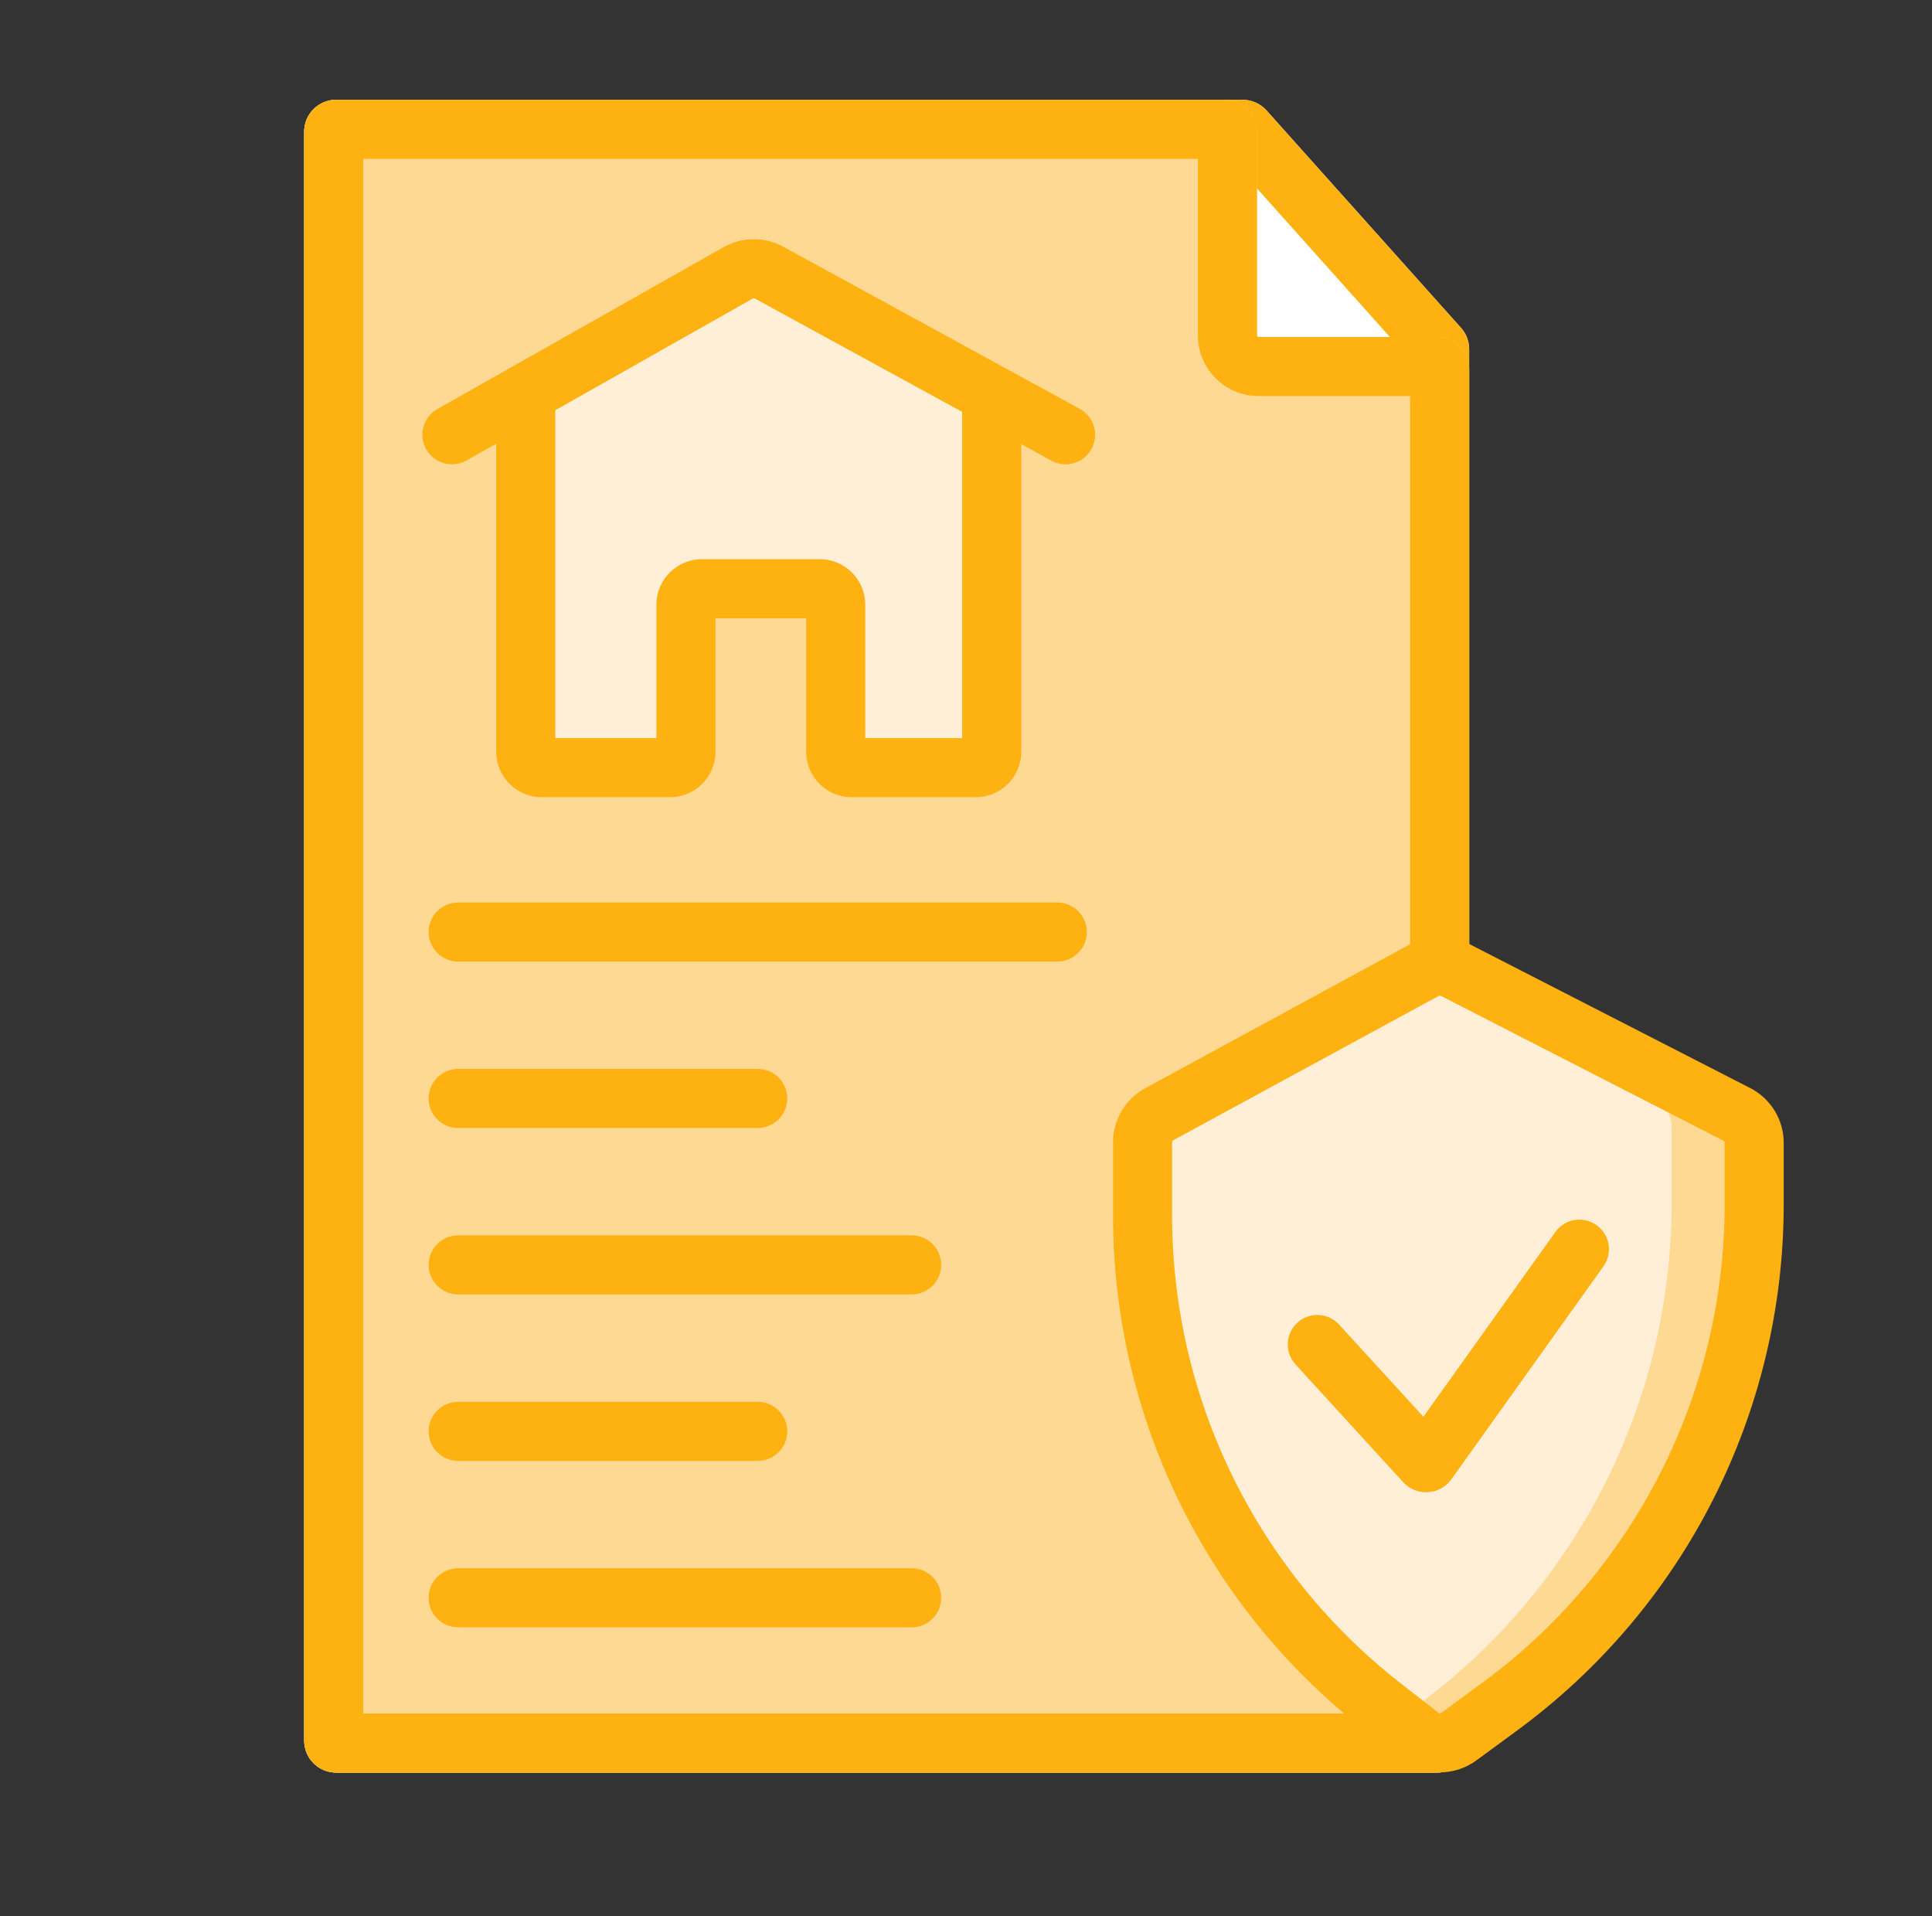
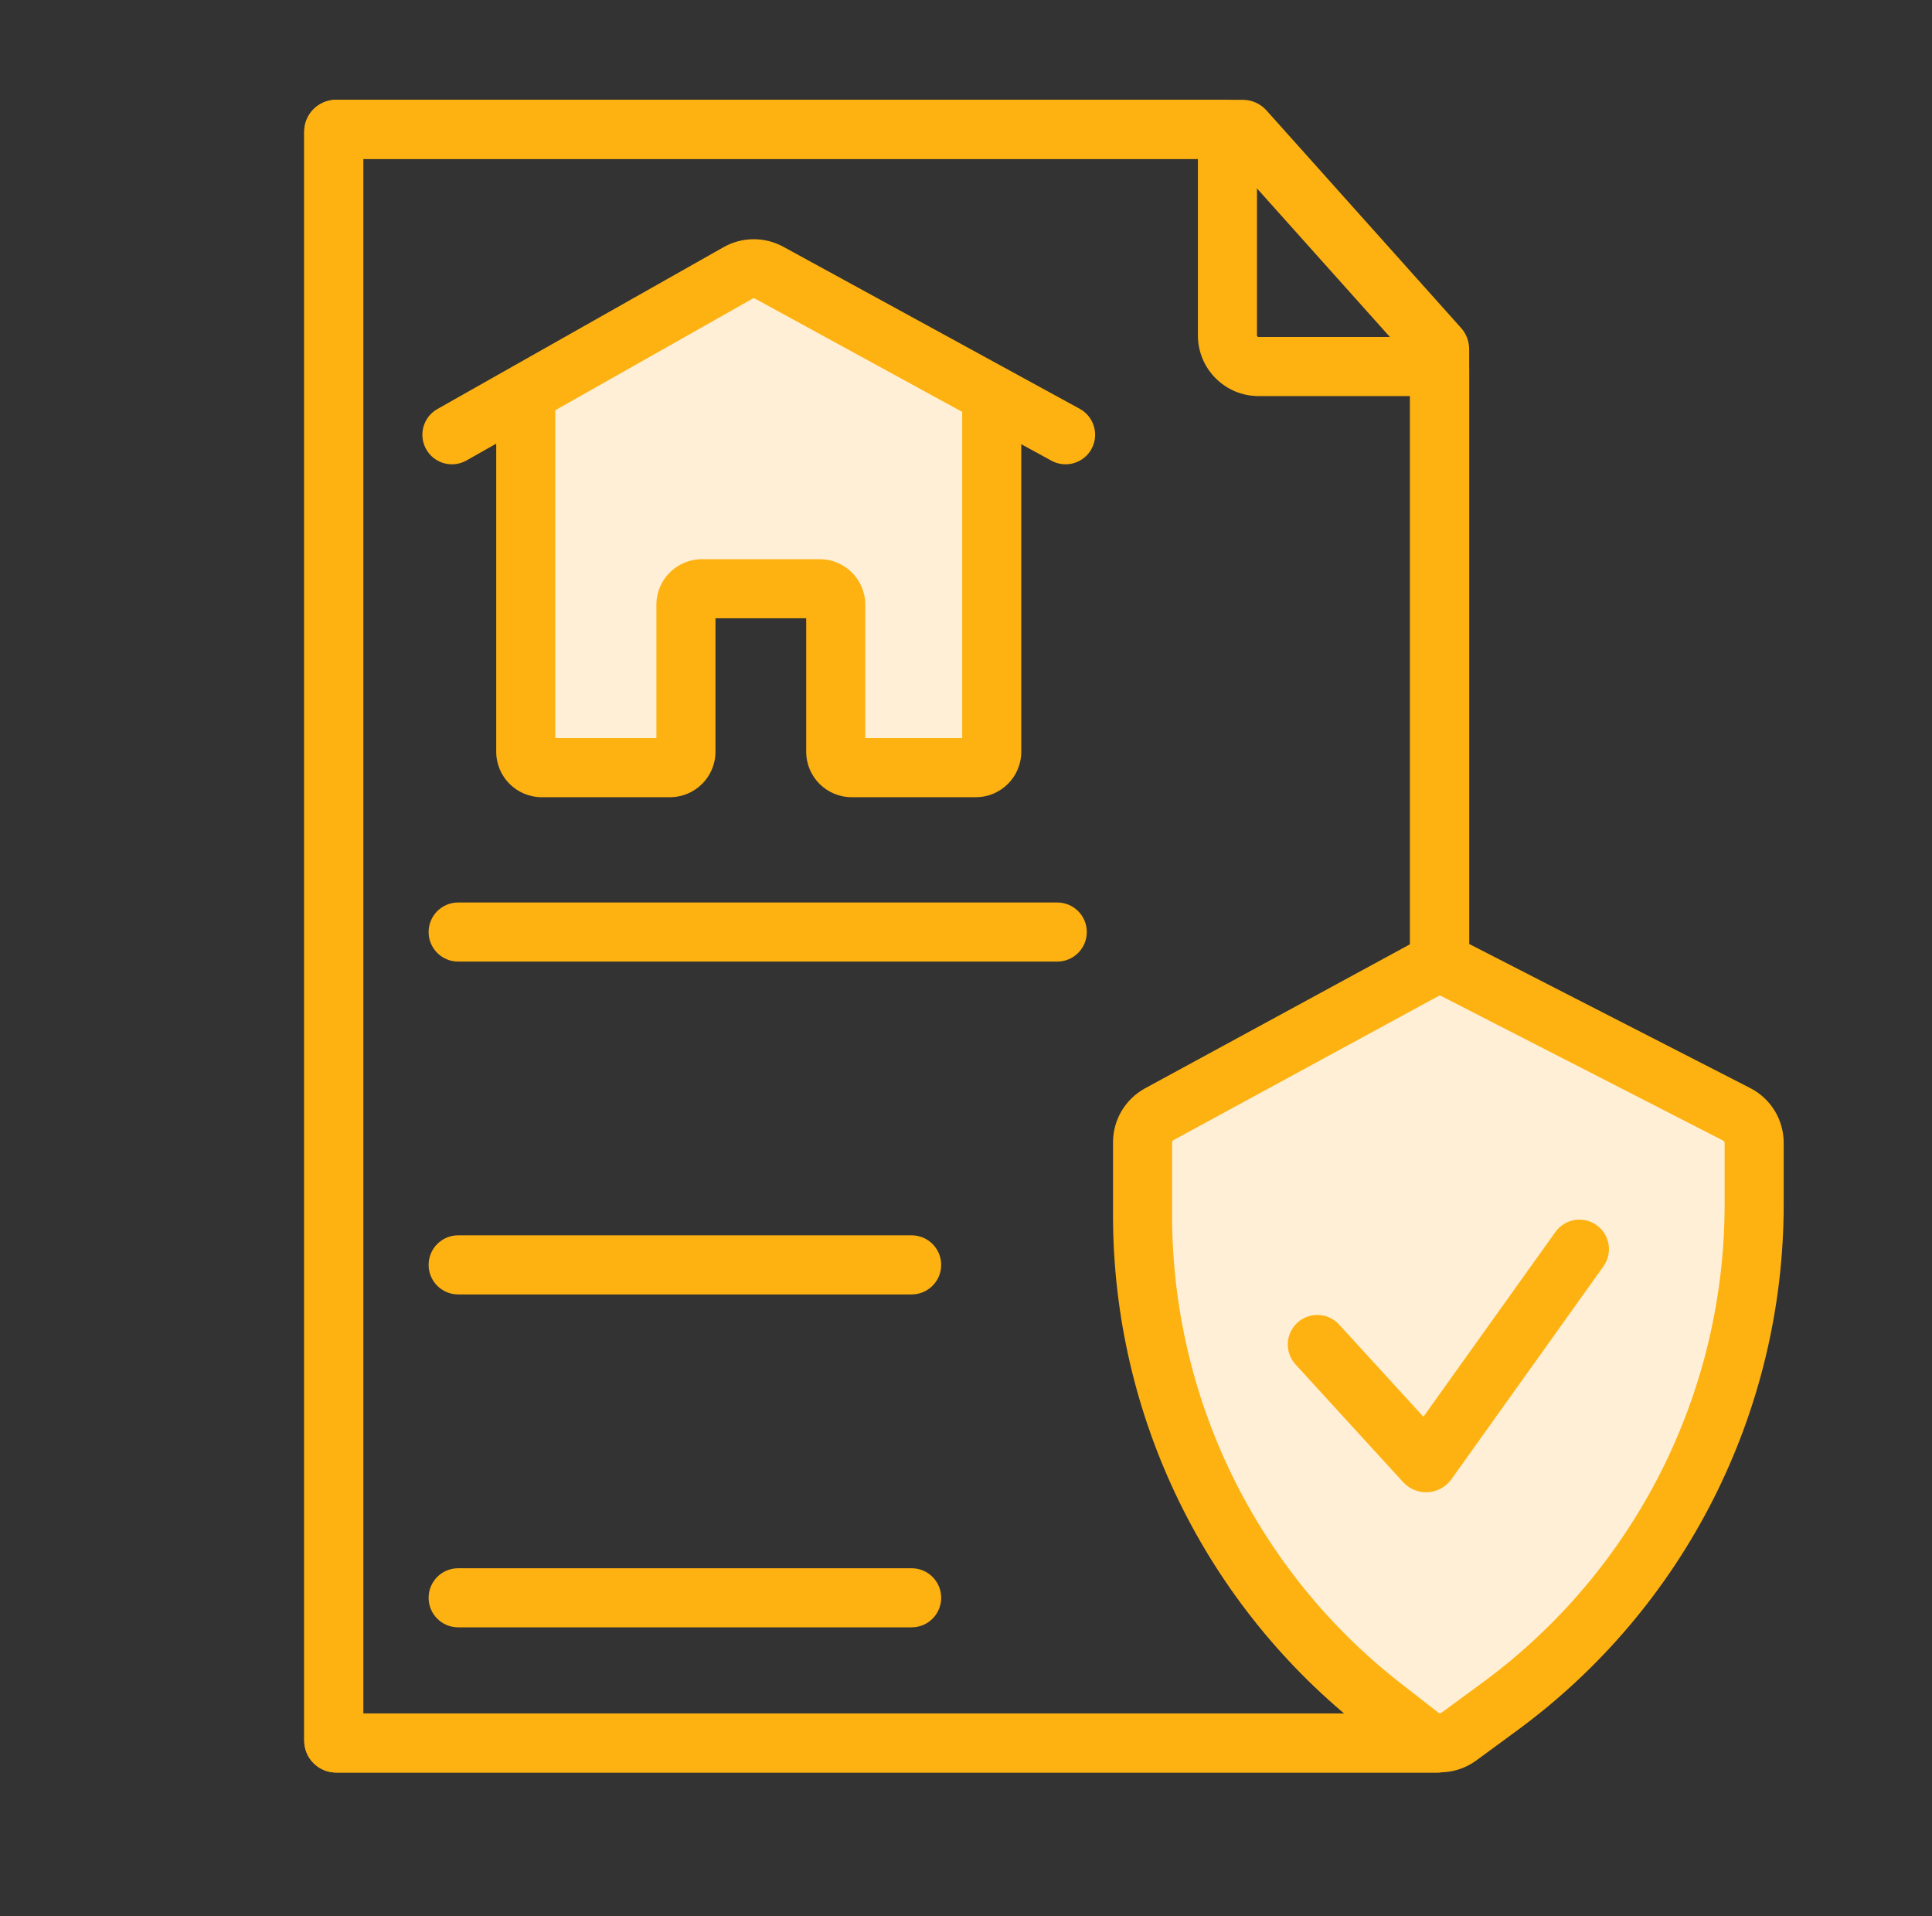
<svg xmlns="http://www.w3.org/2000/svg" width="121" height="120" viewBox="0 0 121 120" fill="none">
  <rect x="0" y="0" width="121" height="120" fill="#333333" stroke="none" />
-   <path d="M19.053 8.25C19.053 7.145 19.948 6.25 21.053 6.25H77.83C78.399 6.25 78.941 6.492 79.32 6.916L91.503 20.533C91.832 20.9 92.013 21.375 92.013 21.867V109C92.013 110.105 91.118 111 90.013 111H21.053C19.948 111 19.053 110.105 19.053 109V8.25Z" fill="white" />
  <path fill-rule="evenodd" clip-rule="evenodd" d="M88.313 22.516L77.07 9.95H22.753V107.3H88.313V22.516ZM21.053 6.25C19.948 6.25 19.053 7.145 19.053 8.25V109C19.053 110.105 19.948 111 21.053 111H90.013C91.118 111 92.013 110.105 92.013 109V21.867C92.013 21.375 91.832 20.9 91.503 20.533L79.32 6.916C78.941 6.492 78.399 6.25 77.83 6.25H21.053Z" fill="#FEB211" />
-   <path d="M19.053 8.25C19.053 7.145 19.948 6.25 21.053 6.25H76.724C77.828 6.25 78.724 7.145 78.724 8.25V21.003C78.724 21.058 78.769 21.103 78.824 21.103H90.013C91.118 21.103 92.013 21.998 92.013 23.103V109C92.013 110.105 91.118 111 90.013 111H21.053C19.948 111 19.053 110.105 19.053 109V8.25Z" fill="#FED994" />
  <path fill-rule="evenodd" clip-rule="evenodd" d="M88.313 24.803H78.824C76.725 24.803 75.024 23.101 75.024 21.003V9.95H22.753V107.3H88.313V24.803ZM21.053 6.25C19.948 6.25 19.053 7.145 19.053 8.25V109C19.053 110.105 19.948 111 21.053 111H90.013C91.118 111 92.013 110.105 92.013 109V23.103C92.013 21.998 91.118 21.103 90.013 21.103H78.824C78.769 21.103 78.724 21.058 78.724 21.003V8.25C78.724 7.145 77.828 6.25 76.724 6.25H21.053Z" fill="#FEB211" />
  <path fill-rule="evenodd" clip-rule="evenodd" d="M26.844 58.366C26.844 57.344 27.672 56.516 28.694 56.516H66.216C67.238 56.516 68.066 57.344 68.066 58.366C68.066 59.387 67.238 60.216 66.216 60.216H28.694C27.672 60.216 26.844 59.387 26.844 58.366Z" fill="#FEB211" />
-   <path fill-rule="evenodd" clip-rule="evenodd" d="M26.844 68.787C26.844 67.766 27.672 66.938 28.694 66.938H47.455C48.477 66.938 49.305 67.766 49.305 68.787C49.305 69.809 48.477 70.638 47.455 70.638H28.694C27.672 70.638 26.844 69.809 26.844 68.787Z" fill="#FEB211" />
-   <path fill-rule="evenodd" clip-rule="evenodd" d="M26.844 89.635C26.844 88.613 27.672 87.785 28.694 87.785H47.455C48.477 87.785 49.305 88.613 49.305 89.635C49.305 90.657 48.477 91.485 47.455 91.485H28.694C27.672 91.485 26.844 90.657 26.844 89.635Z" fill="#FEB211" />
  <path fill-rule="evenodd" clip-rule="evenodd" d="M26.844 79.209C26.844 78.188 27.672 77.359 28.694 77.359H57.096C58.118 77.359 58.946 78.188 58.946 79.209C58.946 80.231 58.118 81.059 57.096 81.059H28.694C27.672 81.059 26.844 80.231 26.844 79.209Z" fill="#FEB211" />
  <path fill-rule="evenodd" clip-rule="evenodd" d="M26.844 100.057C26.844 99.035 27.672 98.207 28.694 98.207H57.096C58.118 98.207 58.946 99.035 58.946 100.057C58.946 101.079 58.118 101.907 57.096 101.907H28.694C27.672 101.907 26.844 101.079 26.844 100.057Z" fill="#FEB211" />
  <path d="M32.863 45.812V26.415C32.863 25.707 33.238 25.052 33.848 24.692L46.444 17.269C47.068 16.901 47.843 16.9 48.468 17.265L61.186 24.693C61.8 25.052 62.178 25.709 62.178 26.42V45.812C62.178 46.916 61.282 47.812 60.178 47.812H54.015C52.911 47.812 52.015 46.916 52.015 45.812V38.868C52.015 37.763 51.12 36.868 50.015 36.868H44.765C43.66 36.868 42.765 37.763 42.765 38.868V45.812C42.765 46.916 41.869 47.812 40.765 47.812H34.863C33.758 47.812 32.863 46.916 32.863 45.812Z" fill="#FFEFD7" />
  <path fill-rule="evenodd" clip-rule="evenodd" d="M32.928 23.031C33.95 23.031 34.778 23.86 34.778 24.881V46.222H41.11V37.868C41.11 36.294 42.386 35.018 43.96 35.018H51.341C52.915 35.018 54.191 36.294 54.191 37.868V46.222H60.262V24.881C60.262 23.86 61.091 23.031 62.112 23.031C63.134 23.031 63.962 23.86 63.962 24.881V47.072C63.962 48.646 62.686 49.922 61.112 49.922H53.341C51.767 49.922 50.491 48.646 50.491 47.072V38.718H44.81V47.072C44.81 48.646 43.534 49.922 41.96 49.922H33.928C32.354 49.922 31.078 48.646 31.078 47.072V24.881C31.078 23.86 31.907 23.031 32.928 23.031Z" fill="#FEB211" />
  <path fill-rule="evenodd" clip-rule="evenodd" d="M47.283 18.699C47.237 18.674 47.182 18.674 47.137 18.7L29.214 28.836C28.324 29.339 27.196 29.026 26.693 28.136C26.19 27.247 26.503 26.118 27.392 25.615L45.316 15.479C46.475 14.824 47.89 14.814 49.058 15.452L67.625 25.602C68.521 26.092 68.851 27.216 68.361 28.113C67.871 29.009 66.747 29.339 65.85 28.849L47.283 18.699Z" fill="#FEB211" />
  <path d="M108.775 69.787L91.088 60.72C90.5 60.419 89.801 60.427 89.221 60.743L72.603 69.777C71.959 70.127 71.558 70.801 71.558 71.534V76.111C71.558 88.139 77.109 99.495 86.6 106.884L88.955 108.718C89.661 109.268 90.646 109.282 91.368 108.752L93.943 106.862C103.951 99.514 109.862 87.84 109.862 75.424V71.567C109.862 70.817 109.442 70.129 108.775 69.787Z" fill="#FFEFD7" />
-   <path fill-rule="evenodd" clip-rule="evenodd" d="M88.752 60.998L103.623 68.81C104.281 69.156 104.693 69.838 104.693 70.581V75.352C104.693 87.607 98.933 99.15 89.14 106.517L87.608 107.669L88.955 108.718C89.661 109.268 90.646 109.282 91.368 108.752L93.943 106.862C103.951 99.514 109.862 87.84 109.862 75.424V71.567C109.862 70.817 109.442 70.129 108.775 69.787L91.088 60.72C90.5 60.419 89.801 60.427 89.221 60.743L88.752 60.998Z" fill="#FED994" />
  <path fill-rule="evenodd" clip-rule="evenodd" d="M88.337 59.116C89.455 58.508 90.8 58.492 91.932 59.072L109.619 68.139C110.904 68.798 111.712 70.121 111.712 71.565V75.423C111.712 88.427 105.52 100.655 95.037 108.351L92.462 110.242C91.074 111.261 89.178 111.234 87.819 110.176L85.464 108.343C75.522 100.603 69.708 88.708 69.708 76.109V71.532C69.708 70.121 70.48 68.824 71.719 68.15L88.337 59.116ZM90.244 62.365C90.2 62.342 90.148 62.343 90.104 62.367L73.486 71.401C73.438 71.427 73.408 71.477 73.408 71.532V76.109C73.408 87.567 78.695 98.384 87.737 105.423L90.092 107.257C90.145 107.298 90.219 107.299 90.273 107.259L92.848 105.369C102.381 98.37 108.012 87.25 108.012 75.423V71.565C108.012 71.509 107.981 71.458 107.931 71.432L90.244 62.365Z" fill="#FEB211" />
  <path fill-rule="evenodd" clip-rule="evenodd" d="M99.993 76.72C100.825 77.314 101.017 78.469 100.424 79.3L90.902 92.631C90.18 93.641 88.713 93.729 87.876 92.814L81.137 85.443C80.447 84.689 80.5 83.519 81.254 82.829C82.008 82.14 83.178 82.192 83.867 82.946L89.147 88.721L97.413 77.15C98.007 76.318 99.162 76.126 99.993 76.72Z" fill="#FEB211" />
</svg>